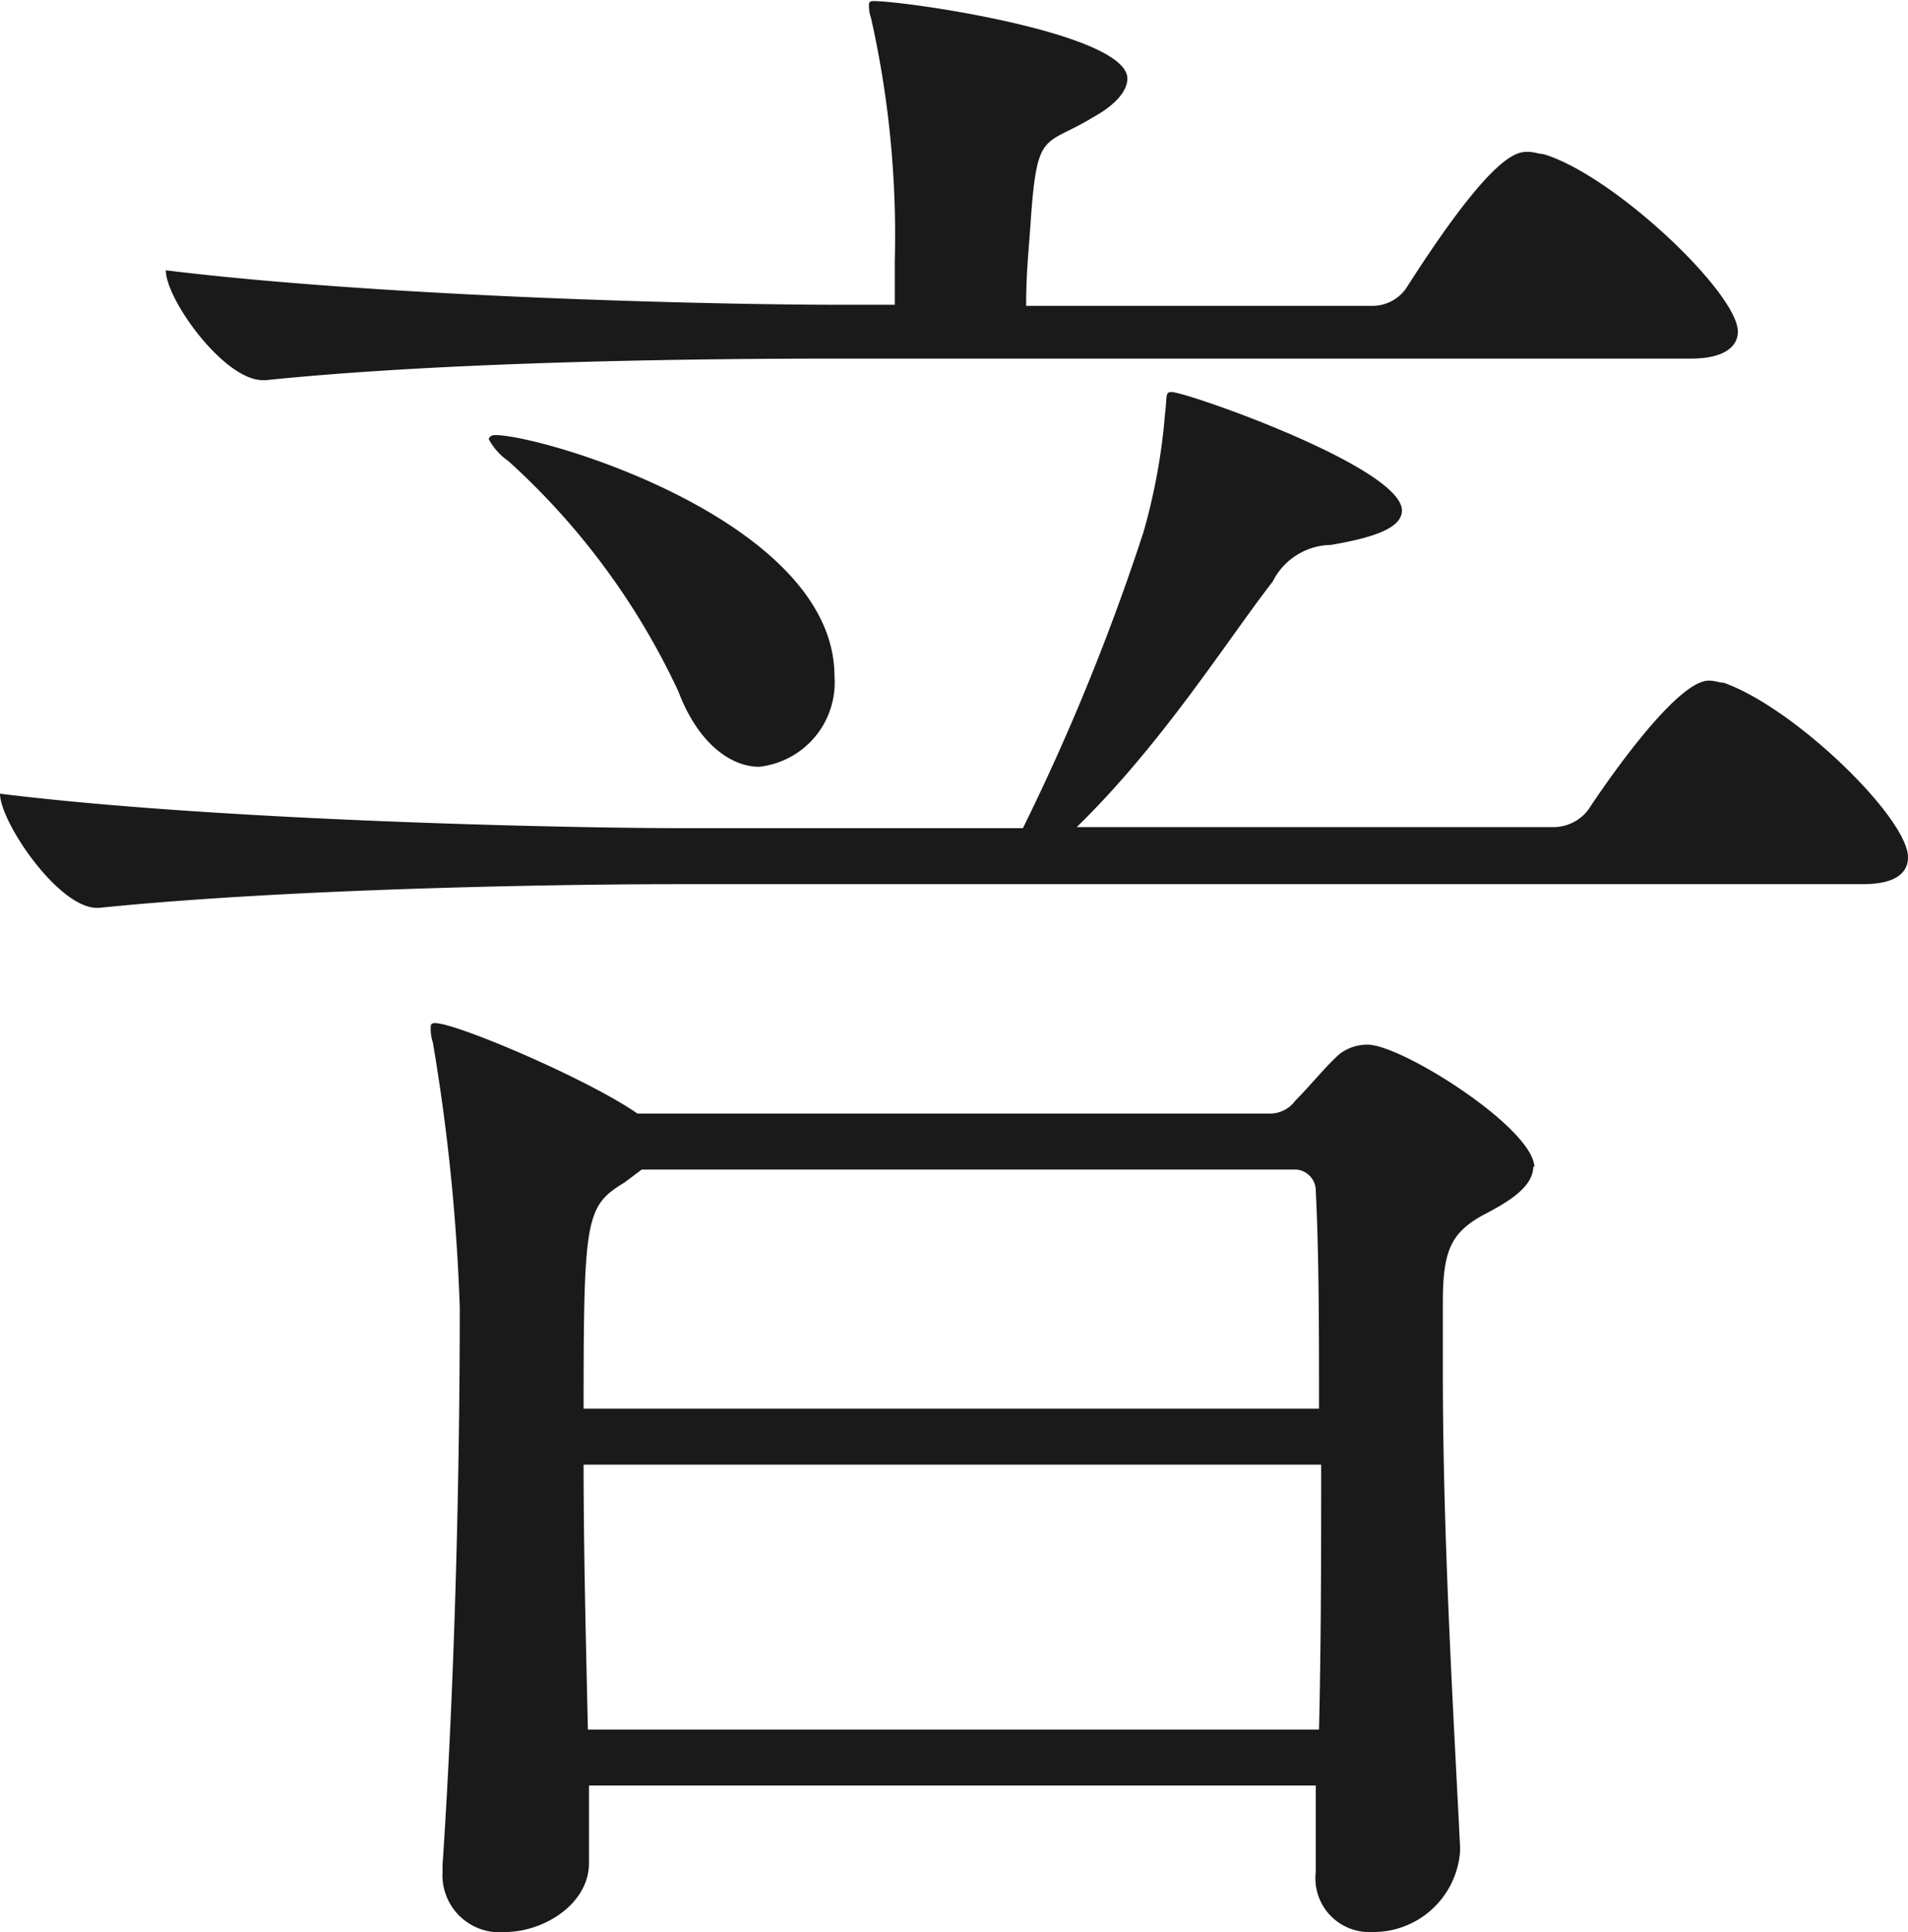
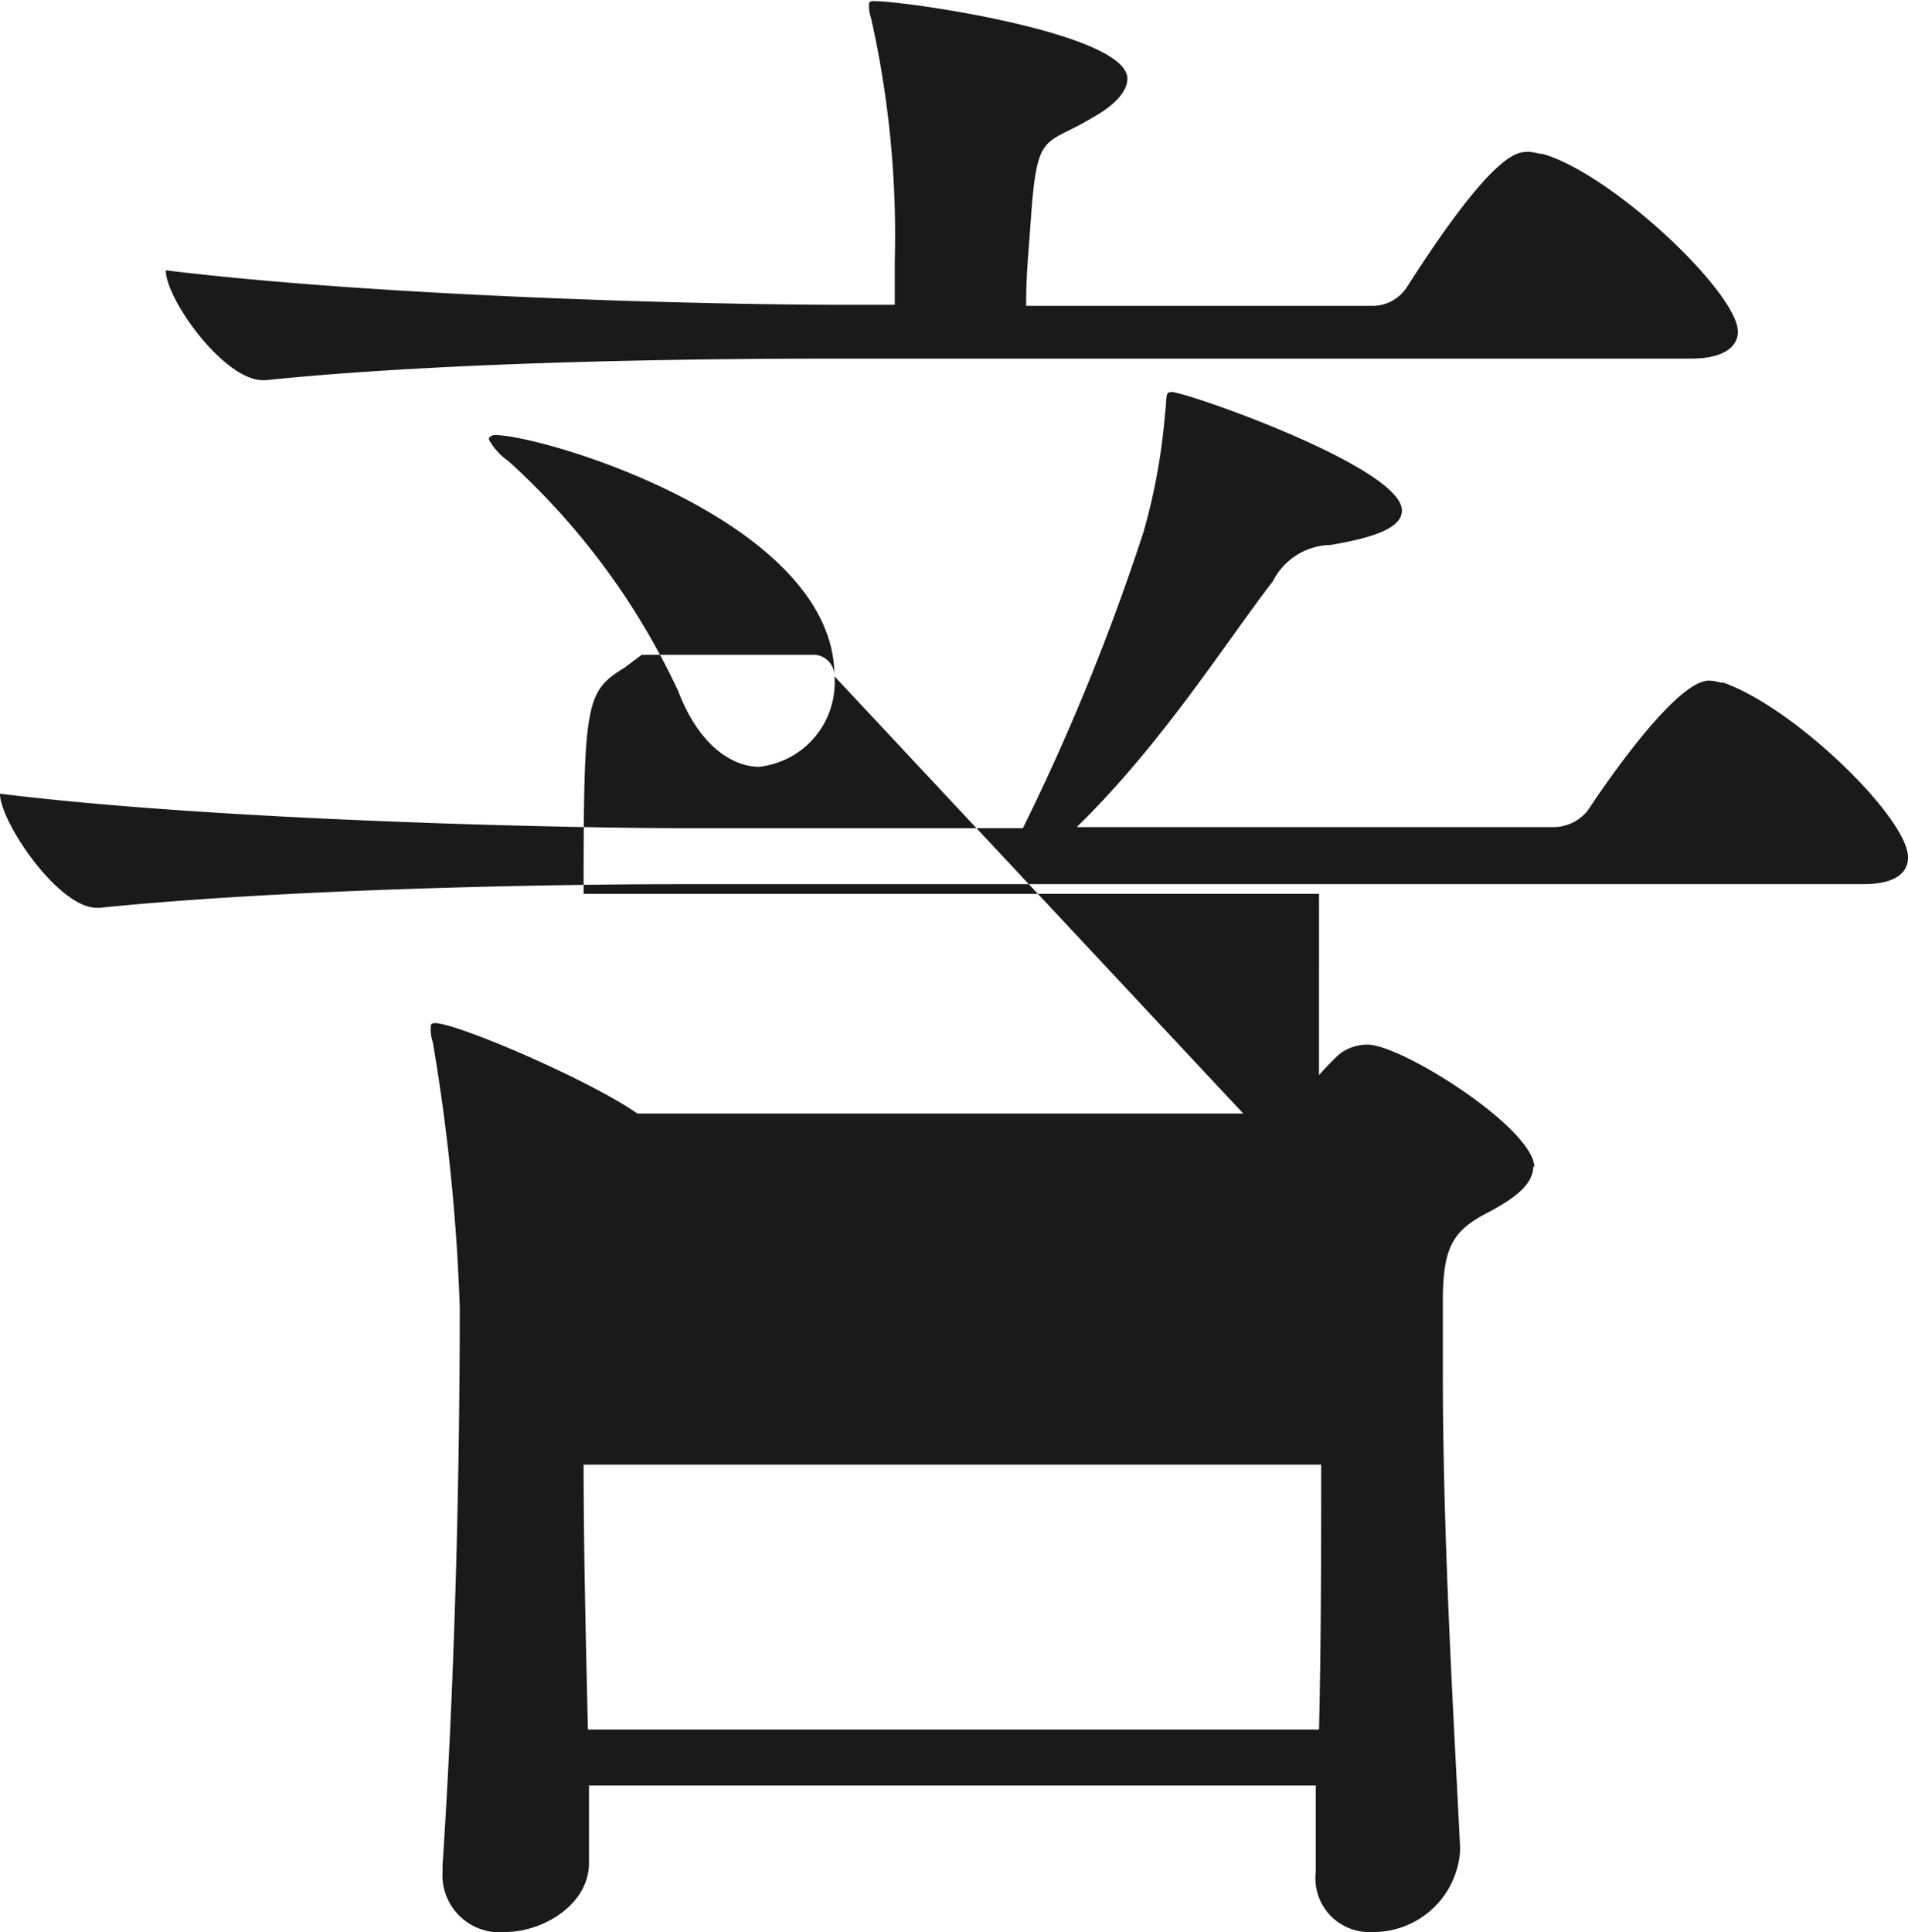
<svg xmlns="http://www.w3.org/2000/svg" viewBox="0 0 70.88 71.76">
  <defs>
    <style>.cls-1{fill:#1a1a1a;}</style>
  </defs>
-   <path class="cls-1" d="M70.88,31.84c0,.48-.32,1-1.68,1H25.12c-4.32,0-14.4.16-21.44.88H3.6c-1.44,0-3.6-3.2-3.6-4.24,8.08,1,21,1.28,25.44,1.28H38a83.19,83.19,0,0,0,4.48-11,22.59,22.59,0,0,0,.8-4.4c.08-.64,0-.8.24-.8.56,0,8.56,2.8,8.56,4.4,0,.64-1,1-2.64,1.28a2.46,2.46,0,0,0-2.16,1.36c-1.68,2.16-4.08,6-7.28,9.12H57.76A1.63,1.63,0,0,0,59,30.08s3.12-4.8,4.48-4.8c.24,0,.4.08.56.08C66.72,26.32,70.88,30.4,70.88,31.84ZM64.56,12.32c0,.48-.4,1-1.76,1H30.88c-4.4,0-14,.08-21,.8H9.76c-1.44,0-3.6-3-3.6-4.08,8.16,1,20.48,1.28,25,1.28h2.08V9.68a36.77,36.77,0,0,0-.88-9,1.41,1.41,0,0,1-.08-.48c0-.08,0-.16.16-.16,1.28,0,9.44,1.2,9.44,2.88,0,.48-.48,1-1.28,1.44-1.84,1.12-2.08.4-2.32,4-.08,1.12-.16,1.84-.16,3H51a1.52,1.52,0,0,0,1.28-.72c3.2-5,4.08-5,4.48-5,.24,0,.4.08.56.08C59.92,6.48,64.56,10.88,64.56,12.32Zm-7.6,31c0,.8-1,1.36-1.92,1.84-1.12.64-1.44,1.28-1.44,3.2V51c0,6.16.4,12.72.64,17.6v.16a3.23,3.23,0,0,1-3.28,3,2,2,0,0,1-2.08-2.24V66.32h-27V69.2c0,1.52-1.68,2.56-3.12,2.56a2.12,2.12,0,0,1-2.32-2.24v-.24c.48-7.2.64-15,.64-20.72a73.57,73.57,0,0,0-1-9.84,1.56,1.56,0,0,1-.08-.56c0-.08,0-.16.16-.16.8,0,5.68,2.08,7.52,3.36H47.12a1.17,1.17,0,0,0,1-.48c.56-.56,1.2-1.36,1.68-1.76a1.72,1.72,0,0,1,1-.32C52.08,38.8,57,41.92,57,43.36ZM31,25.12a3.15,3.15,0,0,1-2.8,3.36c-1,0-2.24-.8-3-2.8a26.78,26.78,0,0,0-6.32-8.56,2.32,2.32,0,0,1-.72-.8c0-.08.08-.16.24-.16C20.16,16.16,31,19.36,31,25.12ZM48.88,44.24a.79.79,0,0,0-.72-.8H23.84l-.64.48c-1.44.88-1.52,1.28-1.52,8.4H49C49,49.44,49,46.64,48.88,44.24ZM21.68,54.4c0,3,.08,6.4.16,9.84H49c.08-3.36.08-6.72.08-9.84Z" />
+   <path class="cls-1" d="M70.88,31.84c0,.48-.32,1-1.68,1H25.12c-4.32,0-14.4.16-21.44.88H3.6c-1.44,0-3.6-3.2-3.6-4.24,8.08,1,21,1.28,25.44,1.28H38a83.19,83.19,0,0,0,4.48-11,22.59,22.59,0,0,0,.8-4.4c.08-.64,0-.8.24-.8.56,0,8.56,2.8,8.56,4.4,0,.64-1,1-2.64,1.28a2.46,2.46,0,0,0-2.16,1.36c-1.68,2.16-4.08,6-7.28,9.12H57.76A1.63,1.63,0,0,0,59,30.08s3.12-4.8,4.48-4.8c.24,0,.4.08.56.08C66.72,26.32,70.88,30.4,70.88,31.84ZM64.56,12.32c0,.48-.4,1-1.76,1H30.88c-4.4,0-14,.08-21,.8H9.76c-1.44,0-3.6-3-3.6-4.08,8.16,1,20.48,1.28,25,1.28h2.08V9.68a36.77,36.77,0,0,0-.88-9,1.41,1.41,0,0,1-.08-.48c0-.08,0-.16.16-.16,1.28,0,9.44,1.2,9.44,2.88,0,.48-.48,1-1.28,1.44-1.84,1.12-2.08.4-2.32,4-.08,1.12-.16,1.84-.16,3H51a1.52,1.52,0,0,0,1.28-.72c3.2-5,4.08-5,4.48-5,.24,0,.4.08.56.08C59.92,6.48,64.56,10.88,64.56,12.32Zm-7.6,31c0,.8-1,1.36-1.92,1.84-1.12.64-1.44,1.28-1.44,3.2V51c0,6.16.4,12.72.64,17.6v.16a3.23,3.23,0,0,1-3.28,3,2,2,0,0,1-2.08-2.24V66.32h-27V69.2c0,1.52-1.68,2.56-3.12,2.56a2.12,2.12,0,0,1-2.32-2.24v-.24c.48-7.2.64-15,.64-20.72a73.57,73.57,0,0,0-1-9.84,1.56,1.56,0,0,1-.08-.56c0-.08,0-.16.16-.16.8,0,5.68,2.08,7.52,3.36H47.12a1.17,1.17,0,0,0,1-.48c.56-.56,1.2-1.36,1.68-1.76a1.72,1.72,0,0,1,1-.32C52.08,38.8,57,41.92,57,43.36ZM31,25.12a3.15,3.15,0,0,1-2.8,3.36c-1,0-2.24-.8-3-2.8a26.78,26.78,0,0,0-6.32-8.56,2.32,2.32,0,0,1-.72-.8c0-.08.08-.16.24-.16C20.16,16.16,31,19.36,31,25.12Za.79.79,0,0,0-.72-.8H23.84l-.64.48c-1.44.88-1.52,1.28-1.52,8.4H49C49,49.44,49,46.64,48.88,44.24ZM21.68,54.4c0,3,.08,6.4.16,9.84H49c.08-3.36.08-6.72.08-9.84Z" />
</svg>